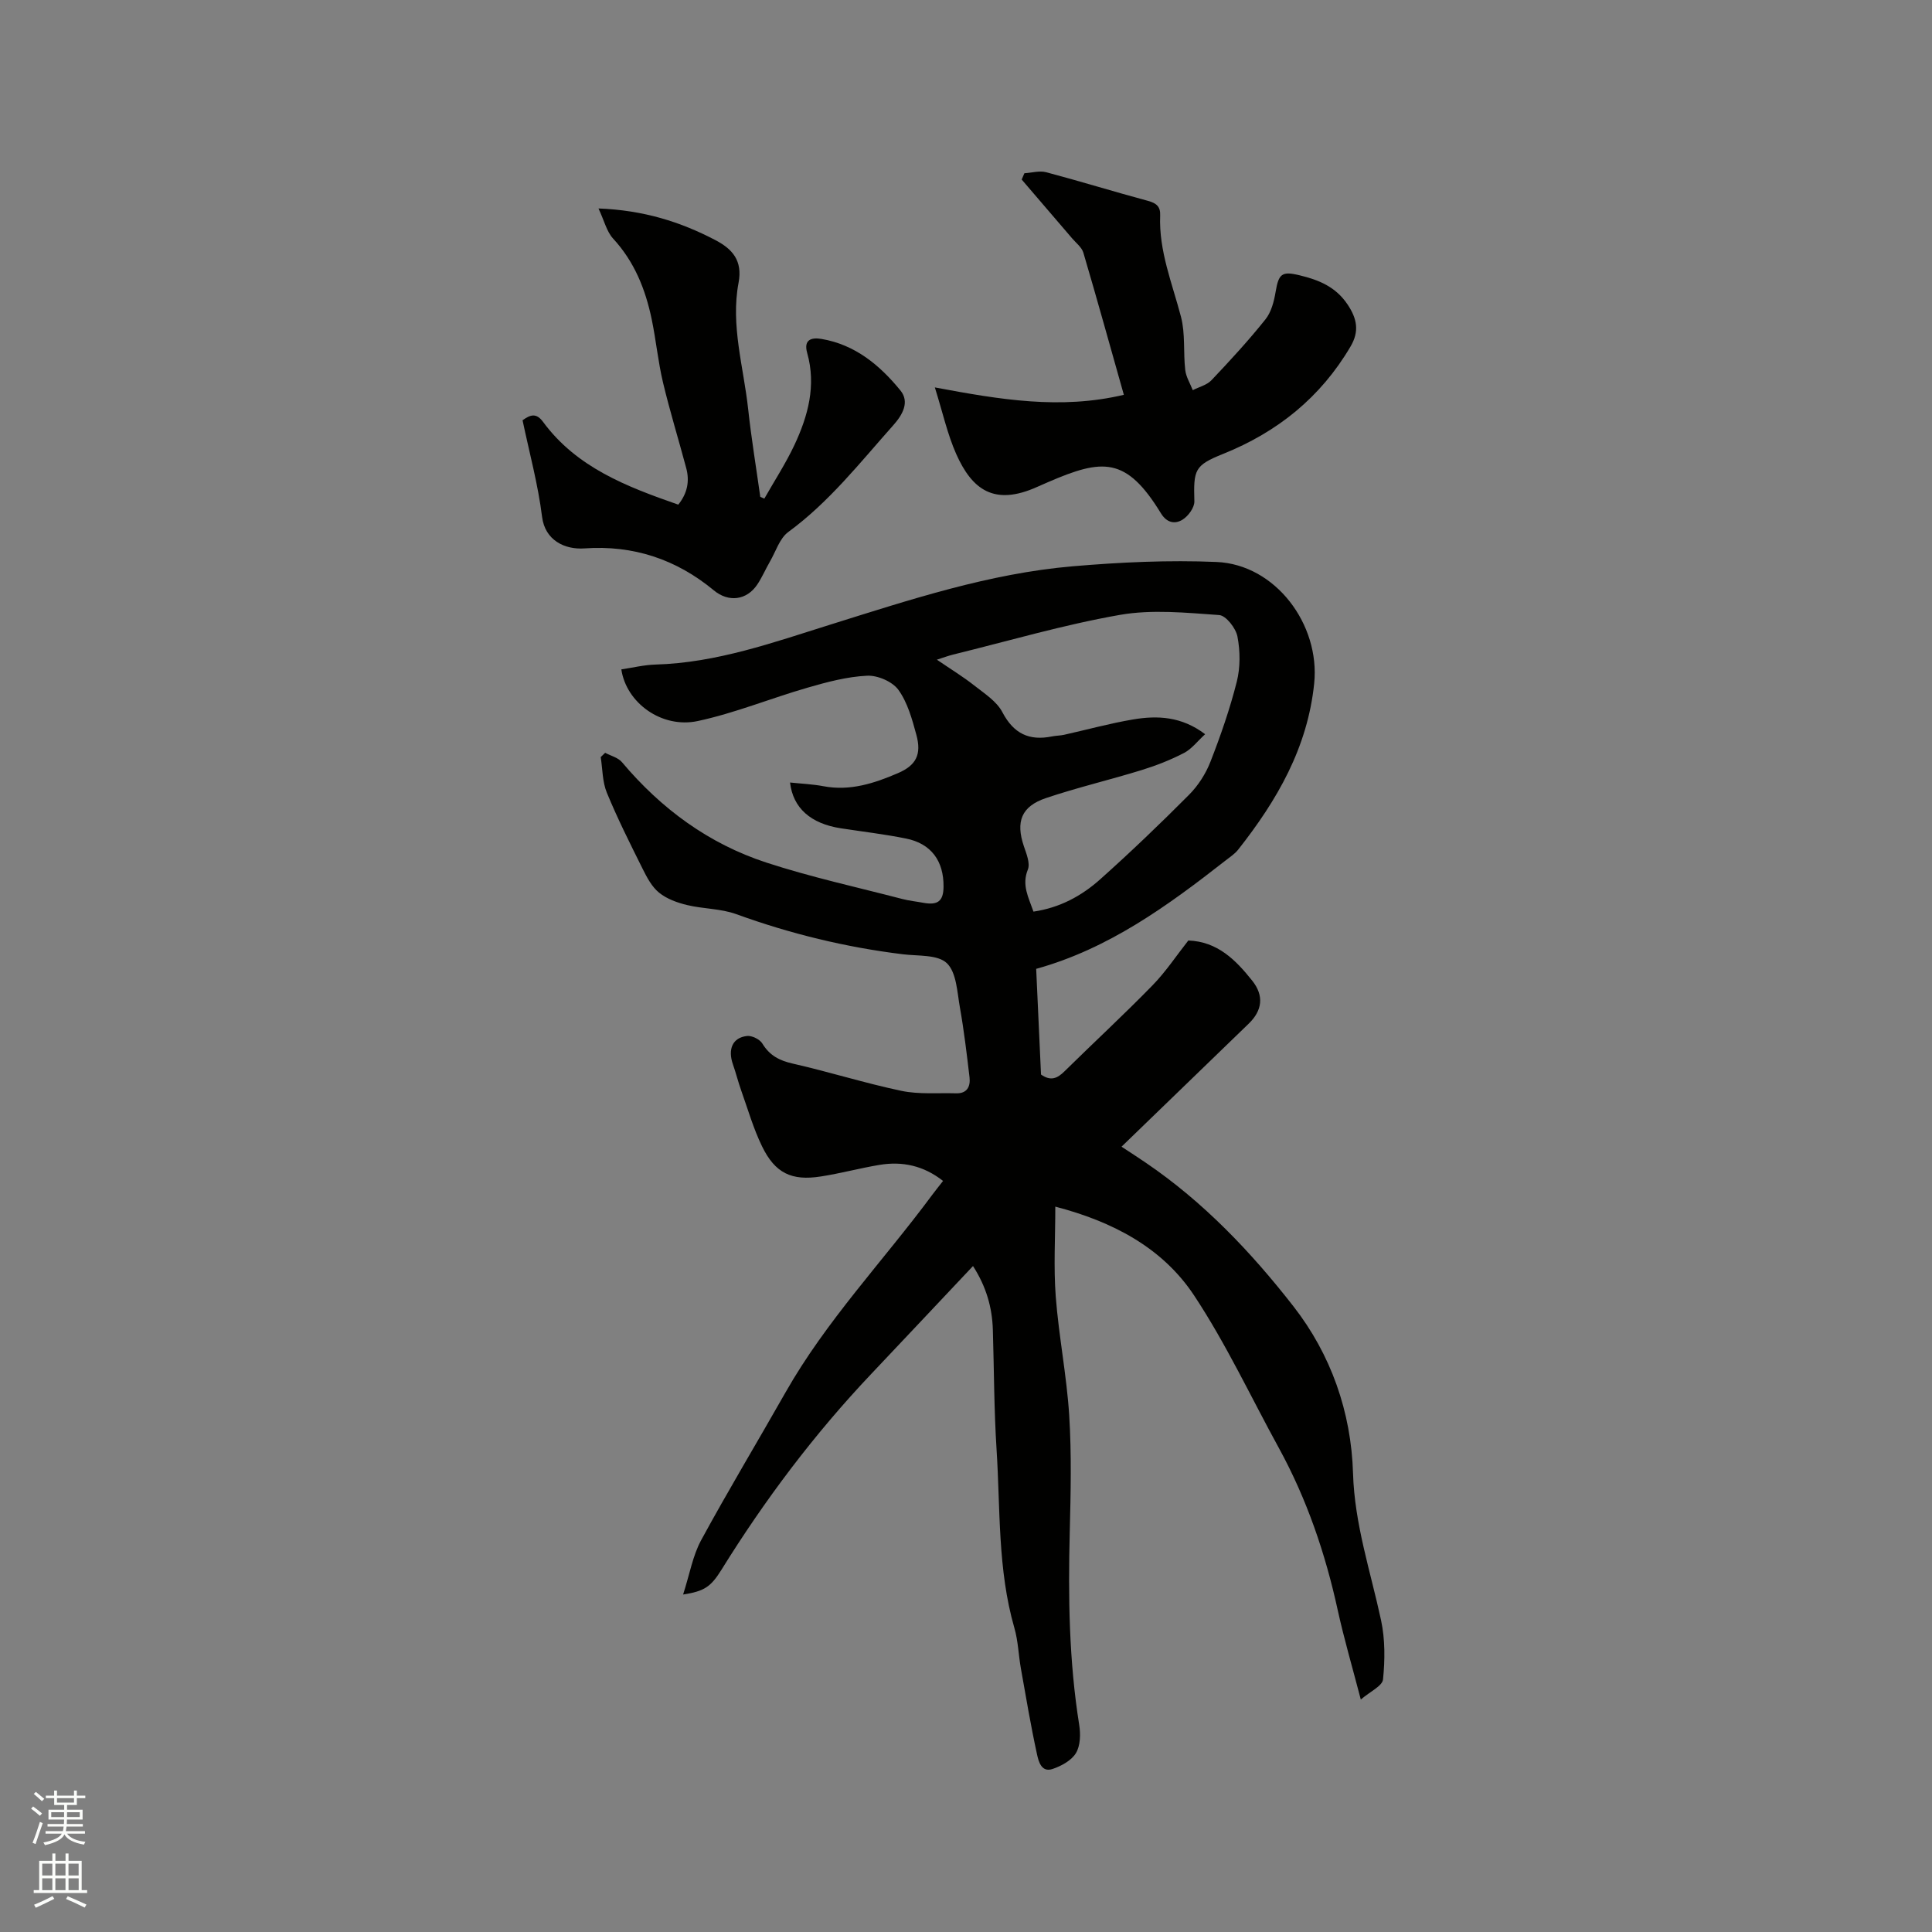
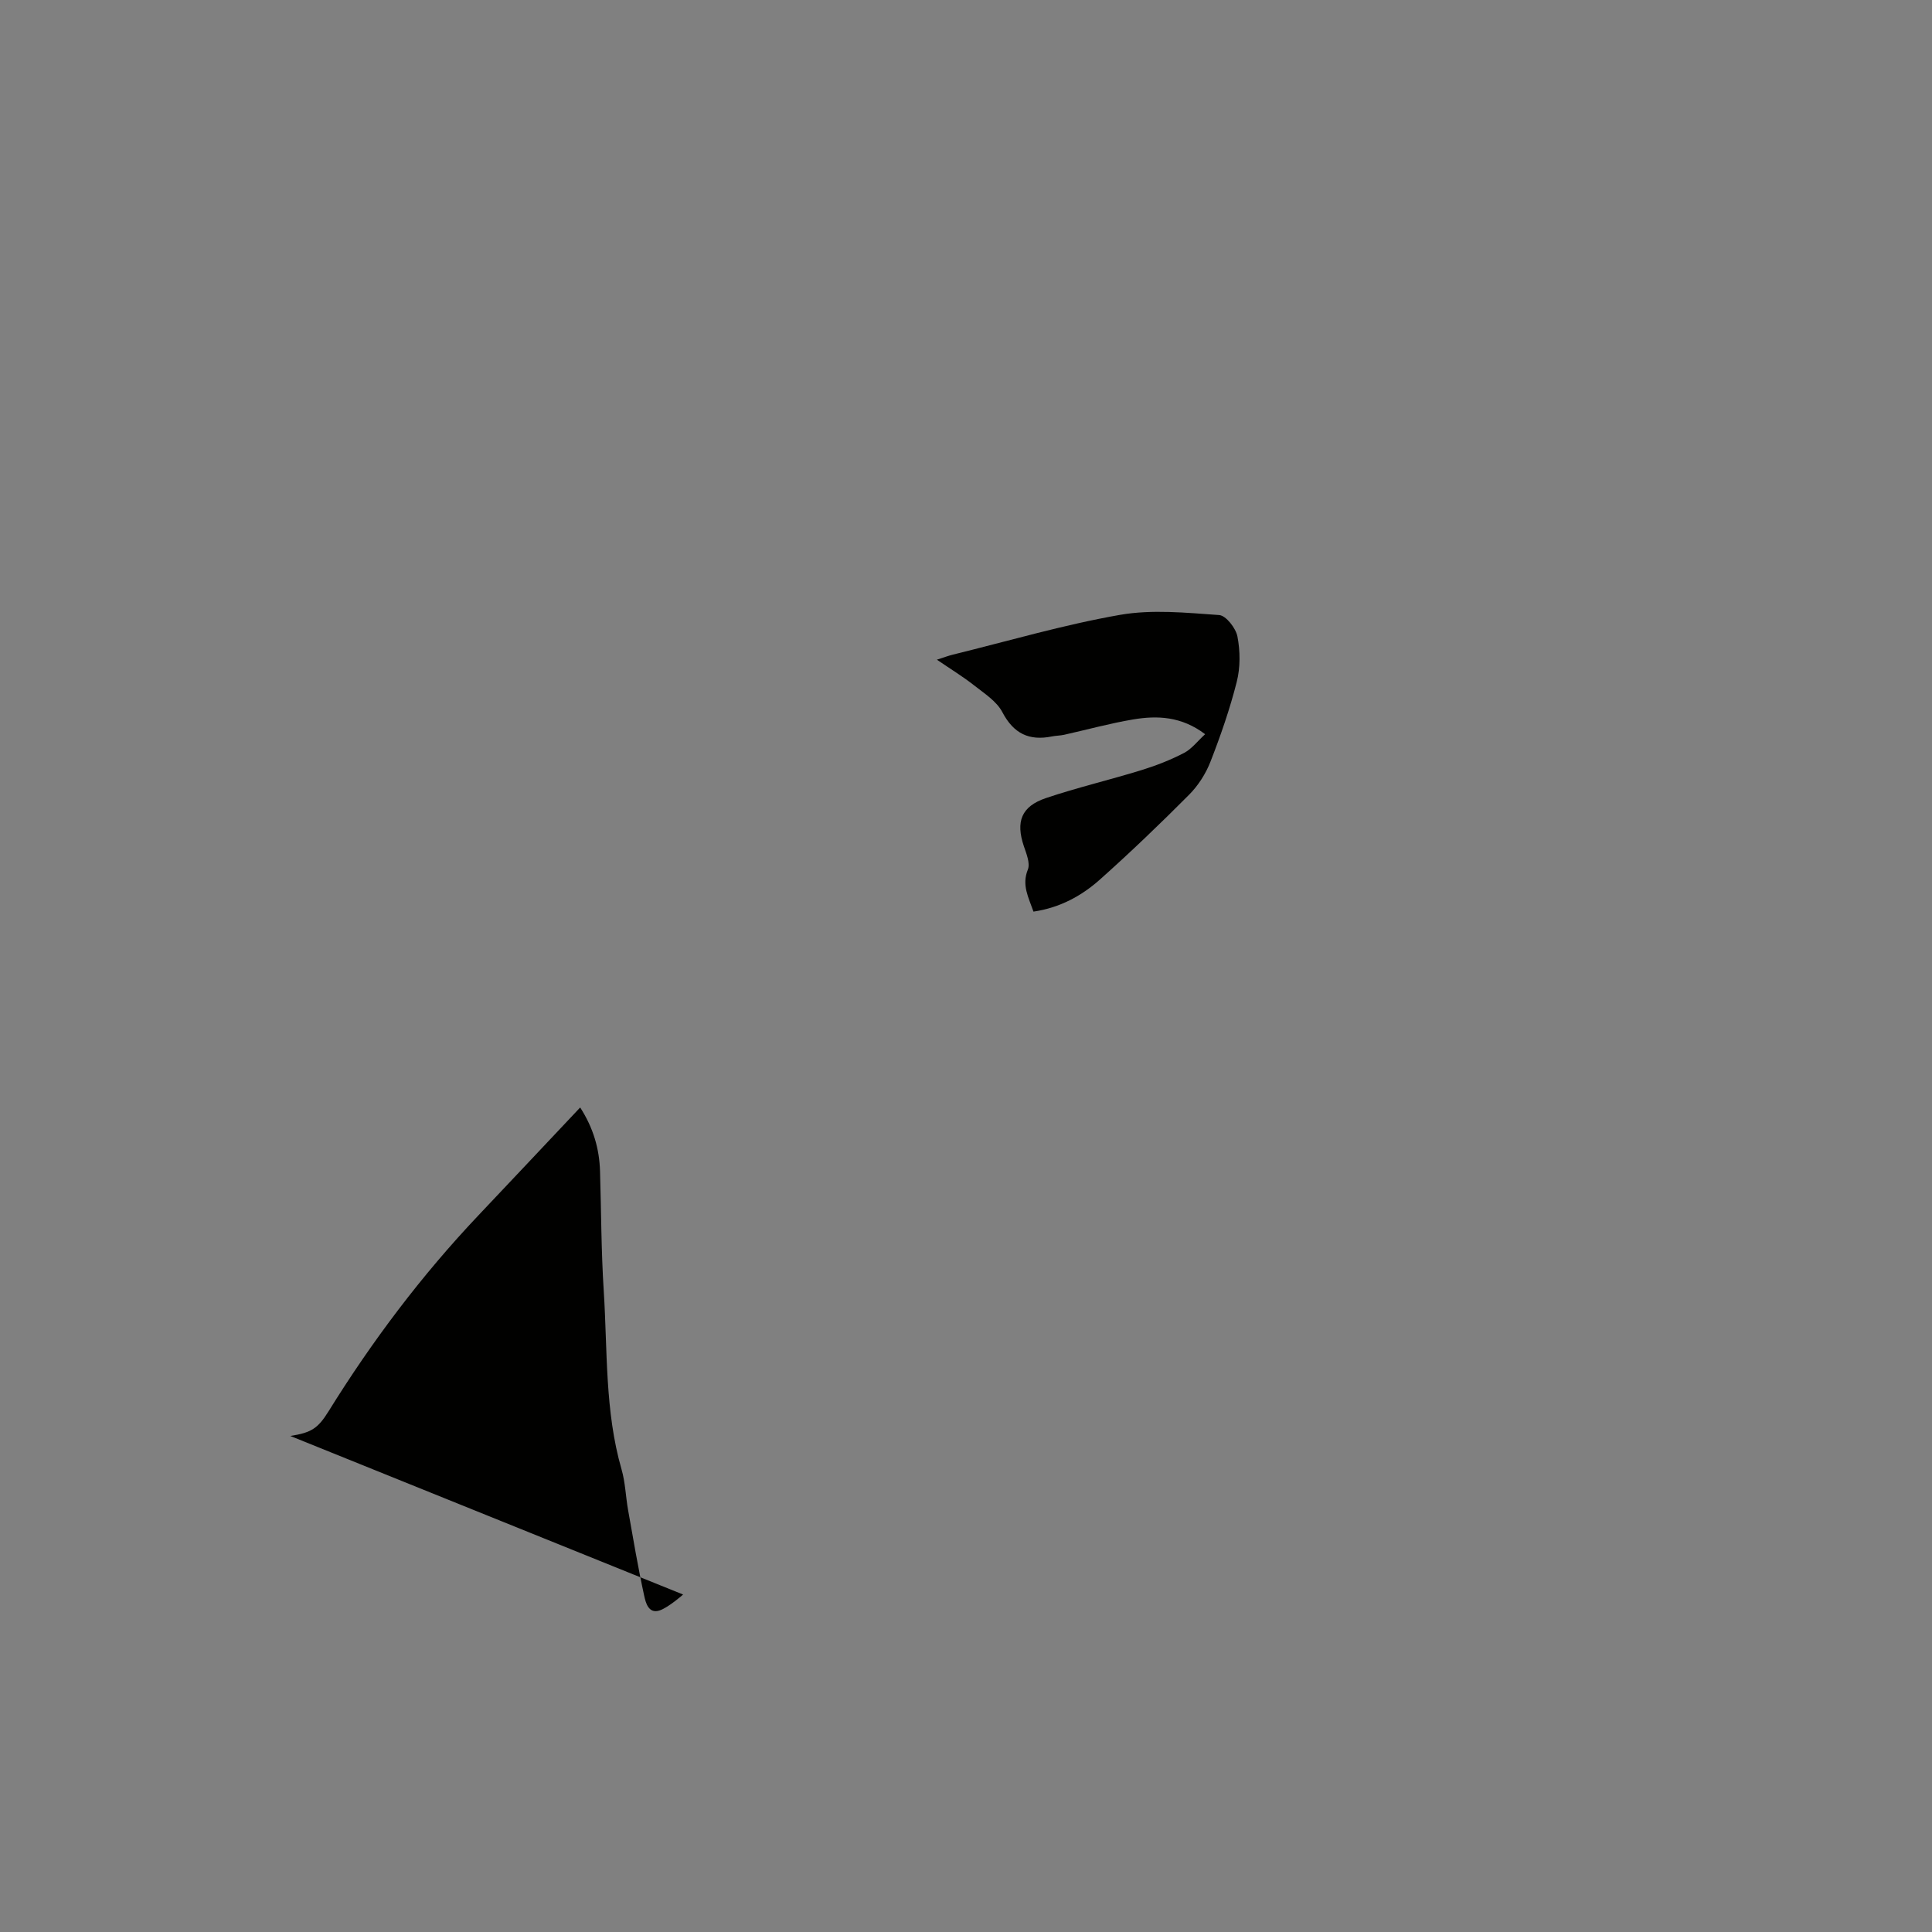
<svg xmlns="http://www.w3.org/2000/svg" enable-background="new 0 0 400 400" viewBox="0 0 400 400">
  <rect x="0" y="0" width="400" height="400" fill="#808080" stroke="none" />
-   <path d="m6.44 374.46.42-.45c.65.47 1.27.95 1.85 1.44l-.45.49c-.65-.56-1.25-1.06-1.82-1.48m.93 7.33-.63-.26c.55-1.36 1.05-2.8 1.52-4.33.19.1.38.19.59.27-.46 1.29-.95 2.73-1.48 4.32m-.38-10.38.44-.42c.43.34 1.01.82 1.74 1.44l-.49.49c-.53-.51-1.09-1.01-1.69-1.51m2.5.35h1.72v-1.04h.59v1.04h3.52v-1.04h.59v1.04h1.75v.53h-1.75v1.42h-2.03v.97h3.22v2.03h-3.24c0 .35-.01.66-.03.93h3.32v.53h-3.37c-.03.27-.08.58-.15.94h3.96v.53h-3.71c.67.92 1.93 1.48 3.79 1.68-.13.24-.23.44-.29.59-2.13-.38-3.48-1.08-4.04-2.12-.43.97-1.77 1.72-4.03 2.23-.09-.19-.2-.37-.33-.55 2.1-.42 3.37-1.03 3.81-1.83h-3.36v-.53h3.58c.08-.29.13-.61.16-.94h-3.33v-.53h3.39c.02-.27.04-.58.04-.93h-3.23v-2.03h3.25v-.97h-2.07v-1.42h-1.73zm1.12 3.44v1h2.65c.01-.3.02-.44.01-.4v-.25-.35zm1.19-2h3.52v-.91h-3.52zm4.71 2h-2.63v.59c0 .15-.01.28-.01.4h2.64z" fill="#fbfcfa" />
-   <path d="m13.56 383.74h.63v1.52h2.72v6.07h1.13v.6h-11.06v-.6h1.13v-6.07h2.73v-1.52h.63v1.52h2.1v-1.52zm-2.69 8.83.38.56c-1.24.63-2.53 1.25-3.85 1.85-.1-.21-.21-.42-.34-.63 1.36-.55 2.63-1.15 3.81-1.78m-2.13-4.27h2.1v-2.45h-2.1zm0 3.04h2.1v-2.46h-2.1zm2.72-3.04h2.1v-2.45h-2.1zm0 3.04h2.1v-2.46h-2.1zm6.07 3.6c-1.41-.71-2.7-1.3-3.86-1.78l.35-.56c1.45.62 2.75 1.19 3.88 1.72zm-1.25-9.09h-2.1v2.45h2.1zm-2.09 5.49h2.1v-2.46h-2.1z" fill="#fbfcfa" />
  <g fill="#010100">
-     <path d="m141.43 330.13c1.36-4.21 1.99-8.03 3.73-11.24 5.61-10.32 11.68-20.4 17.48-30.62 8.43-14.85 20.22-27.19 30.3-40.8.69-.93 1.42-1.83 2.31-2.97-4.04-3.18-8.43-4.11-13.18-3.32-4.07.68-8.07 1.77-12.15 2.4-6.03.94-9.44-.69-12.13-6.21-1.8-3.68-2.94-7.69-4.32-11.56-.64-1.79-1.09-3.64-1.72-5.43-1.11-3.16-.08-5.57 2.92-5.89 1.02-.11 2.64.69 3.17 1.57 1.5 2.47 3.52 3.52 6.31 4.15 7.53 1.71 14.92 4.05 22.48 5.64 3.65.76 7.53.4 11.31.51 2.27.07 3.01-1.39 2.79-3.31-.57-4.83-1.14-9.67-1.99-14.45-.57-3.19-.7-7.26-2.7-9.18-1.9-1.82-5.97-1.46-9.12-1.85-11.82-1.45-23.29-4.24-34.5-8.31-3.2-1.16-6.82-1.07-10.17-1.88-2.04-.49-4.2-1.27-5.79-2.56-1.49-1.2-2.51-3.13-3.4-4.92-2.59-5.2-5.21-10.41-7.42-15.78-.93-2.25-.88-4.9-1.27-7.37.31-.3.61-.59.92-.89 1.18.63 2.68.99 3.48 1.94 8.1 9.63 17.95 16.88 29.88 20.78 9.23 3.02 18.77 5.1 28.18 7.55 1.43.37 2.92.52 4.37.79 2.97.54 4.12-.37 4.15-3.31.06-5.37-2.57-8.96-7.77-10-4.46-.9-8.99-1.43-13.49-2.12-6.24-.96-9.91-4.19-10.52-9.48 2.35.25 4.67.34 6.93.77 5.49 1.04 10.51-.6 15.39-2.7 3.81-1.63 4.93-3.89 3.84-7.92-.88-3.24-1.82-6.7-3.73-9.34-1.24-1.71-4.31-3.03-6.48-2.92-4.15.2-8.31 1.31-12.34 2.48-7.6 2.19-15 5.25-22.7 6.9-7.46 1.6-14.81-3.74-15.84-10.69 2.35-.35 4.7-.93 7.06-1 12.7-.36 24.48-4.6 36.4-8.33 16.37-5.12 32.73-10.53 49.93-12.01 9.9-.85 19.91-1.32 29.83-.9 12.25.52 21.47 12.98 20.23 25.12-1.37 13.37-7.7 24.24-15.74 34.44-.7.89-1.73 1.55-2.64 2.27-11.96 9.36-24.2 18.26-39.18 22.41.35 7.67.68 14.84 1 21.88 2.06 1.45 3.42.76 4.87-.67 6.04-5.95 12.28-11.71 18.2-17.78 2.79-2.86 5.02-6.25 7.43-9.3 6.06.22 9.83 4.05 13.23 8.32 2.47 3.1 2.11 6.15-.73 8.9-8.69 8.4-17.37 16.8-26.33 25.47 1.77 1.16 3.4 2.21 5.01 3.31 11.96 8.12 21.85 18.53 30.61 29.78 7.73 9.92 11.93 21.84 12.31 34.52.31 10.56 3.64 20.36 5.81 30.47.84 3.94.81 8.19.4 12.21-.14 1.38-2.68 2.51-4.6 4.17-1.78-6.82-3.48-12.61-4.77-18.48-2.57-11.76-6.4-23.02-12.19-33.59-5.8-10.57-10.93-21.58-17.56-31.6-6.6-9.96-16.95-15.31-28.73-18.38 0 6.42-.37 12.55.09 18.61.63 8.23 2.27 16.39 2.79 24.63.5 8.01.31 16.09.11 24.13-.34 13.37-.16 26.69 1.96 39.94.3 1.9.25 4.29-.68 5.83s-3.03 2.68-4.85 3.29c-2.31.78-2.9-1.61-3.21-3.05-1.28-5.87-2.28-11.8-3.33-17.72-.5-2.81-.57-5.73-1.36-8.45-3.48-12.09-2.89-24.58-3.68-36.91-.53-8.25-.52-16.53-.77-24.79-.14-4.63-1.36-8.93-4.11-13.21-7.14 7.57-14.09 14.97-21.07 22.34-11.78 12.44-22.02 26.04-31.04 40.59-2.19 3.5-3.52 4.4-7.91 5.08zm72.54-141.39c5.5-.81 9.98-3.27 13.79-6.67 6.32-5.64 12.44-11.51 18.42-17.52 1.88-1.89 3.46-4.35 4.43-6.84 2.11-5.41 4.03-10.94 5.45-16.56.75-2.97.72-6.34.14-9.36-.33-1.73-2.37-4.35-3.79-4.45-6.83-.48-13.87-1.2-20.52-.04-11.65 2.04-23.07 5.4-34.59 8.23-.97.24-1.92.6-3.33 1.05 2.87 1.96 5.4 3.5 7.71 5.32 2.12 1.67 4.67 3.29 5.85 5.55 2.34 4.46 5.56 5.97 10.27 5.02.83-.17 1.69-.16 2.51-.34 4.75-1.06 9.46-2.36 14.25-3.17 5.06-.86 10.07-.65 14.95 3.05-1.6 1.46-2.78 3.05-4.35 3.87-2.79 1.45-5.77 2.62-8.78 3.55-6.57 2.03-13.28 3.6-19.79 5.79-5.16 1.73-6.32 4.9-4.61 9.98.53 1.57 1.35 3.55.82 4.85-1.29 3.2.13 5.7 1.17 8.69z" />
-     <path d="m123.91 43.16c9.38.36 16.98 2.78 24.18 6.54 3.54 1.85 5.69 4.24 4.82 8.85-1.67 8.83 1.05 17.46 1.99 26.16.66 6.07 1.66 12.11 2.51 18.16.28.12.56.24.84.36 2.09-3.68 4.42-7.26 6.22-11.08 2.83-6.03 4.55-12.33 2.65-19.07-.78-2.76.87-3.26 2.94-2.91 6.98 1.17 12.11 5.45 16.37 10.68 1.95 2.39.41 5.06-1.45 7.15-6.89 7.73-13.28 15.92-21.77 22.14-1.8 1.32-2.59 4.04-3.81 6.14-.9 1.56-1.61 3.23-2.6 4.72-2.2 3.3-5.96 3.76-9.02 1.22-7.77-6.44-16.7-9.39-26.75-8.68-4.15.3-8.2-1.71-8.8-6.54-.83-6.69-2.63-13.27-4.04-19.99 1.6-1.14 2.82-1.6 4.24.33 6.98 9.48 17.36 13.43 28 17.14 1.89-2.35 2.37-4.85 1.65-7.55-1.58-5.92-3.39-11.78-4.81-17.73-1.03-4.32-1.44-8.78-2.35-13.13-1.29-6.18-3.57-11.89-7.98-16.67-1.35-1.47-1.85-3.75-3.03-6.24z" />
-     <path d="m232.68 81.74c-2.81-9.93-5.51-19.7-8.38-29.42-.33-1.12-1.5-2-2.32-2.96-3.48-4.07-6.97-8.13-10.45-12.19.19-.43.37-.87.56-1.3 1.51-.09 3.13-.58 4.52-.21 7.05 1.87 14.03 4.03 21.08 5.93 1.74.47 2.58 1.2 2.51 2.98-.3 7.37 2.49 14.07 4.31 21.02.92 3.5.46 7.34.88 11 .16 1.44 1.02 2.8 1.56 4.19 1.3-.67 2.91-1.05 3.86-2.05 3.86-4.07 7.68-8.22 11.18-12.6 1.22-1.52 1.79-3.75 2.12-5.75.63-3.74 1.32-4.26 4.93-3.39 3.99.96 7.47 2.36 9.94 6.02 2.02 3 2.47 5.62.63 8.74-6.19 10.52-15.11 17.7-26.39 22.23-5.94 2.38-6.12 3.28-5.94 9.83.03 1.27-1.25 3.03-2.43 3.77-1.55.97-3.26.72-4.5-1.32-7.18-11.75-12.08-11.31-23.29-6.47-.78.34-1.56.67-2.33 1.02-8.91 4.01-13.48.55-16.76-6.82-1.81-4.08-2.78-8.54-4.42-13.78 13.55 2.54 26.04 4.63 39.13 1.53z" />
+     <path d="m141.43 330.13s-3.03 2.68-4.85 3.29c-2.31.78-2.9-1.61-3.21-3.05-1.28-5.87-2.28-11.8-3.33-17.72-.5-2.81-.57-5.73-1.36-8.45-3.48-12.09-2.89-24.58-3.68-36.91-.53-8.25-.52-16.53-.77-24.79-.14-4.63-1.36-8.93-4.11-13.21-7.14 7.57-14.09 14.97-21.07 22.34-11.78 12.44-22.02 26.04-31.04 40.59-2.19 3.5-3.52 4.4-7.91 5.08zm72.54-141.39c5.5-.81 9.98-3.27 13.79-6.67 6.32-5.64 12.44-11.51 18.42-17.52 1.88-1.89 3.46-4.35 4.43-6.84 2.11-5.41 4.03-10.94 5.45-16.56.75-2.97.72-6.34.14-9.36-.33-1.73-2.37-4.35-3.79-4.45-6.83-.48-13.87-1.2-20.52-.04-11.65 2.04-23.07 5.4-34.59 8.23-.97.24-1.92.6-3.33 1.05 2.87 1.96 5.4 3.5 7.71 5.32 2.12 1.67 4.67 3.29 5.85 5.55 2.34 4.46 5.56 5.97 10.27 5.02.83-.17 1.69-.16 2.51-.34 4.75-1.06 9.46-2.36 14.25-3.17 5.06-.86 10.07-.65 14.95 3.05-1.6 1.46-2.78 3.05-4.35 3.87-2.79 1.45-5.77 2.62-8.78 3.55-6.57 2.03-13.28 3.6-19.79 5.79-5.16 1.73-6.32 4.9-4.61 9.98.53 1.57 1.35 3.55.82 4.85-1.29 3.2.13 5.7 1.17 8.69z" />
  </g>
</svg>